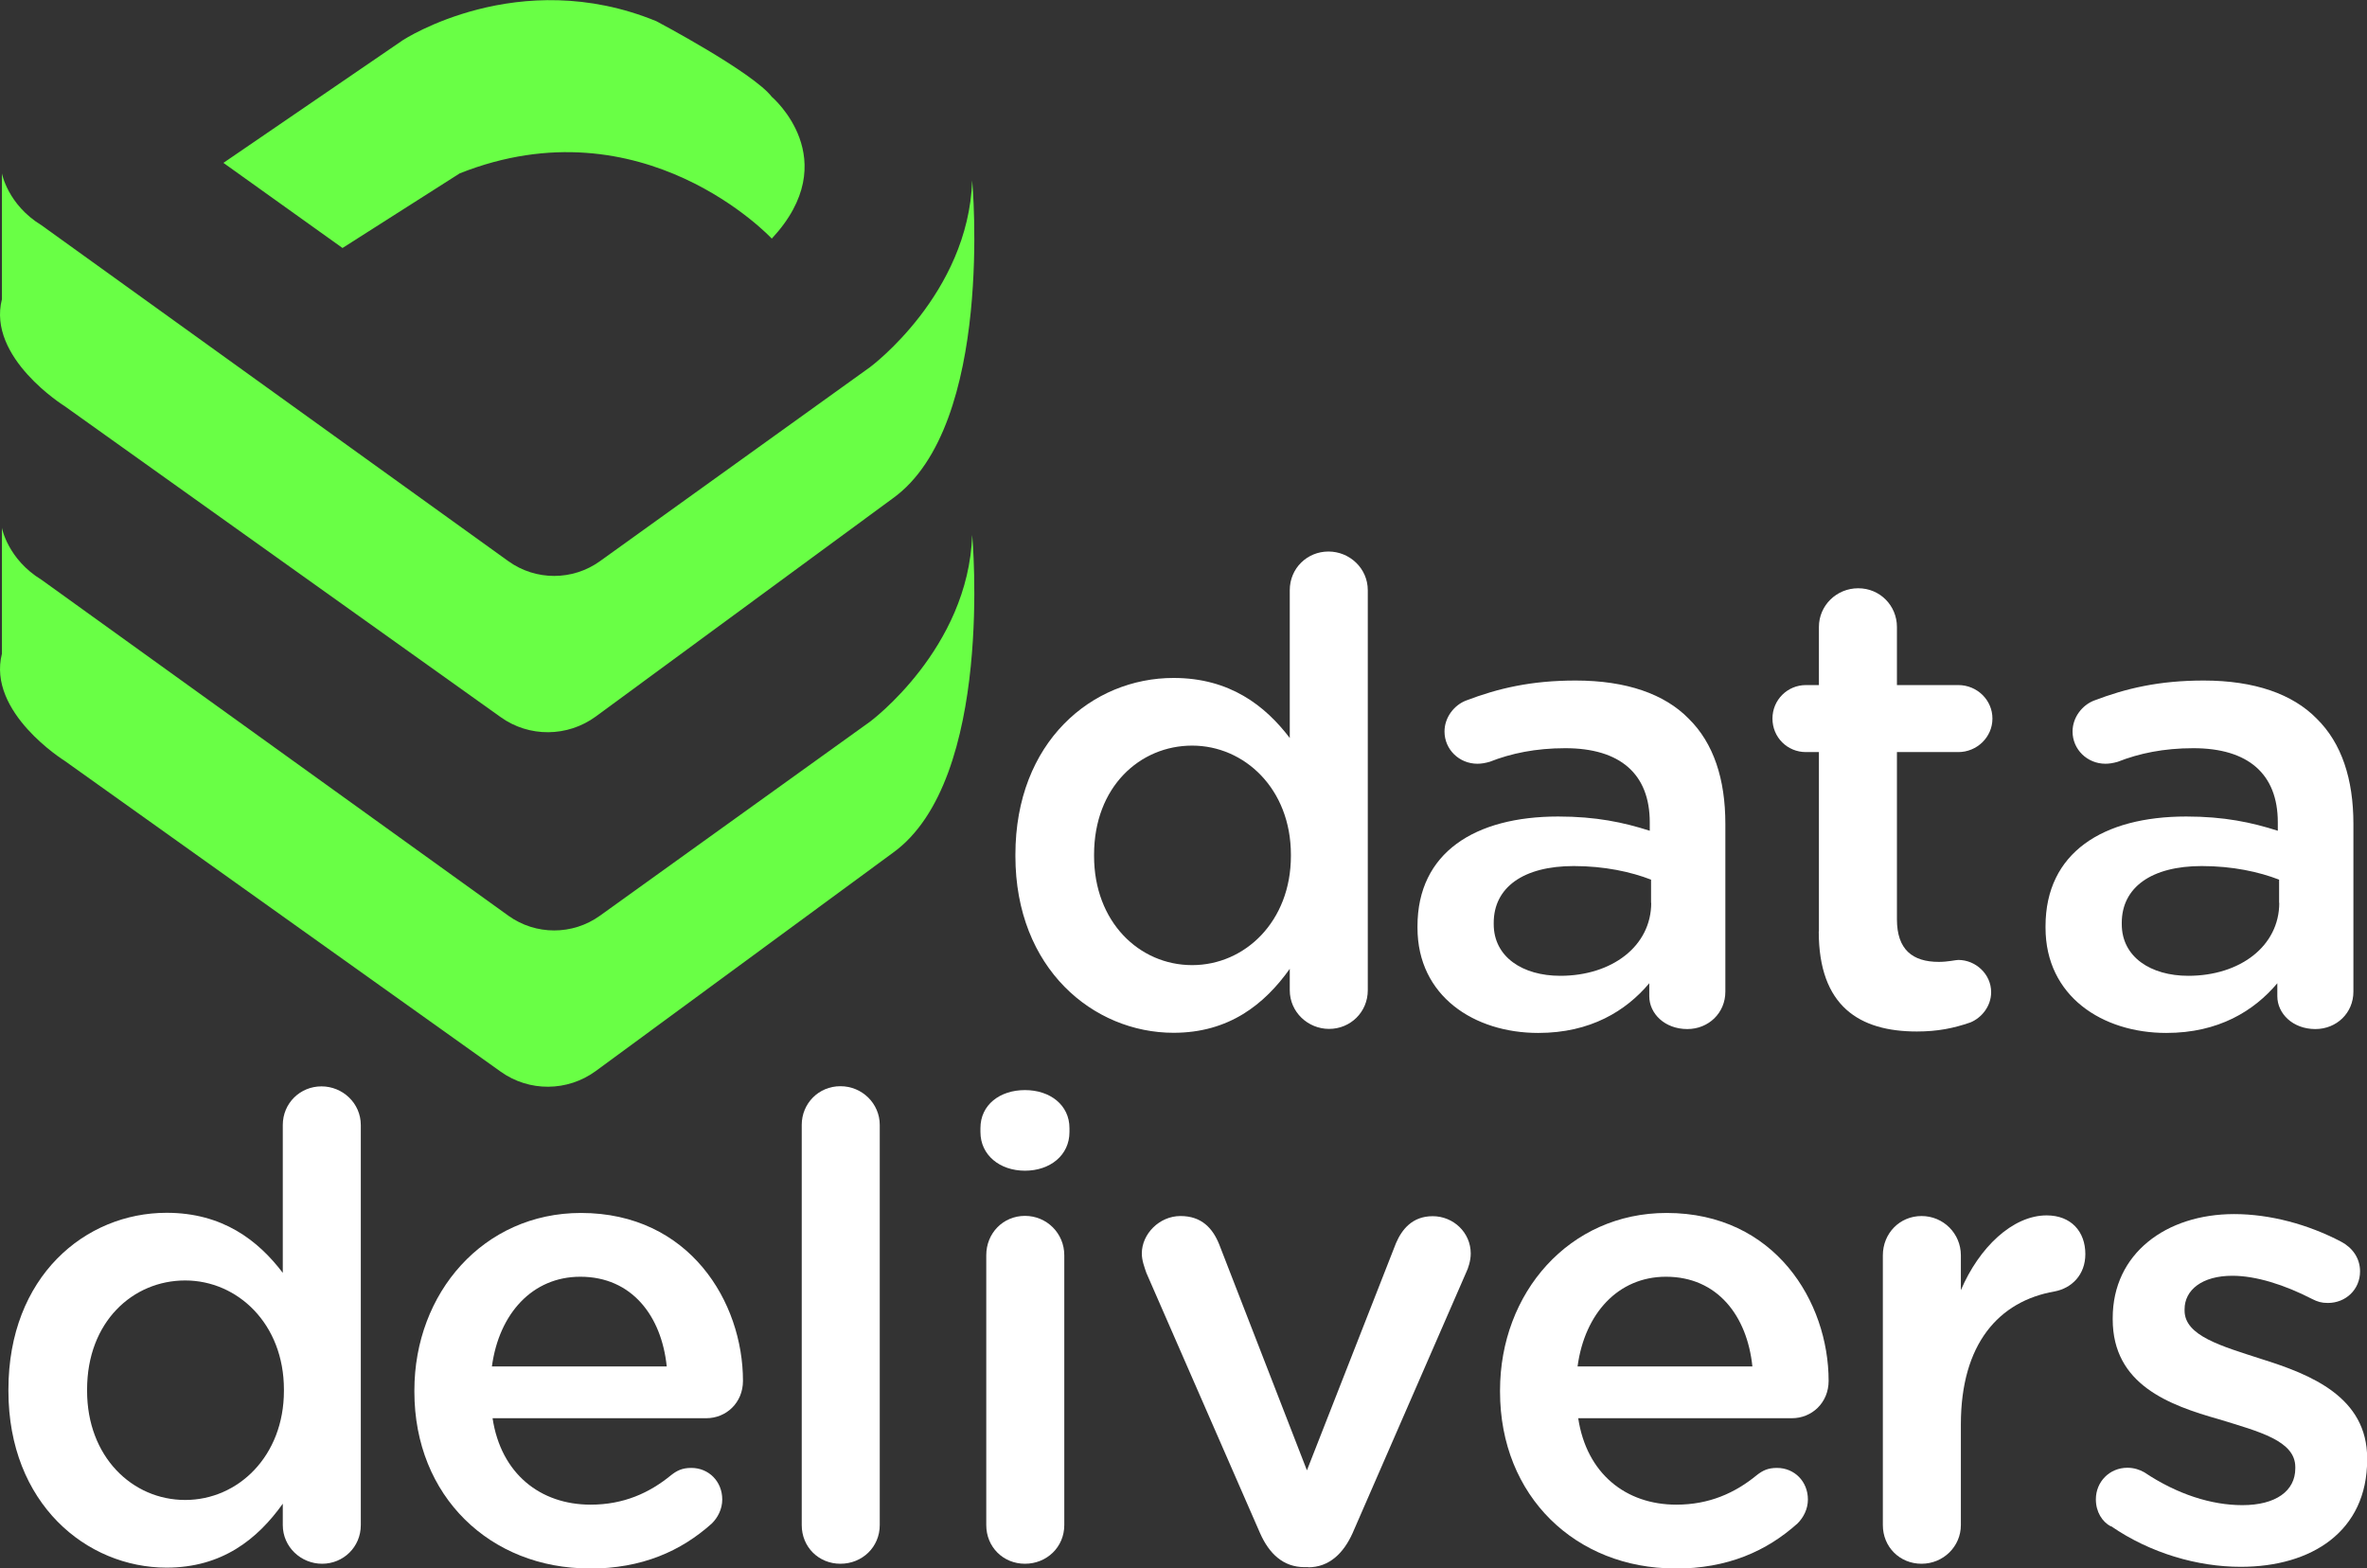
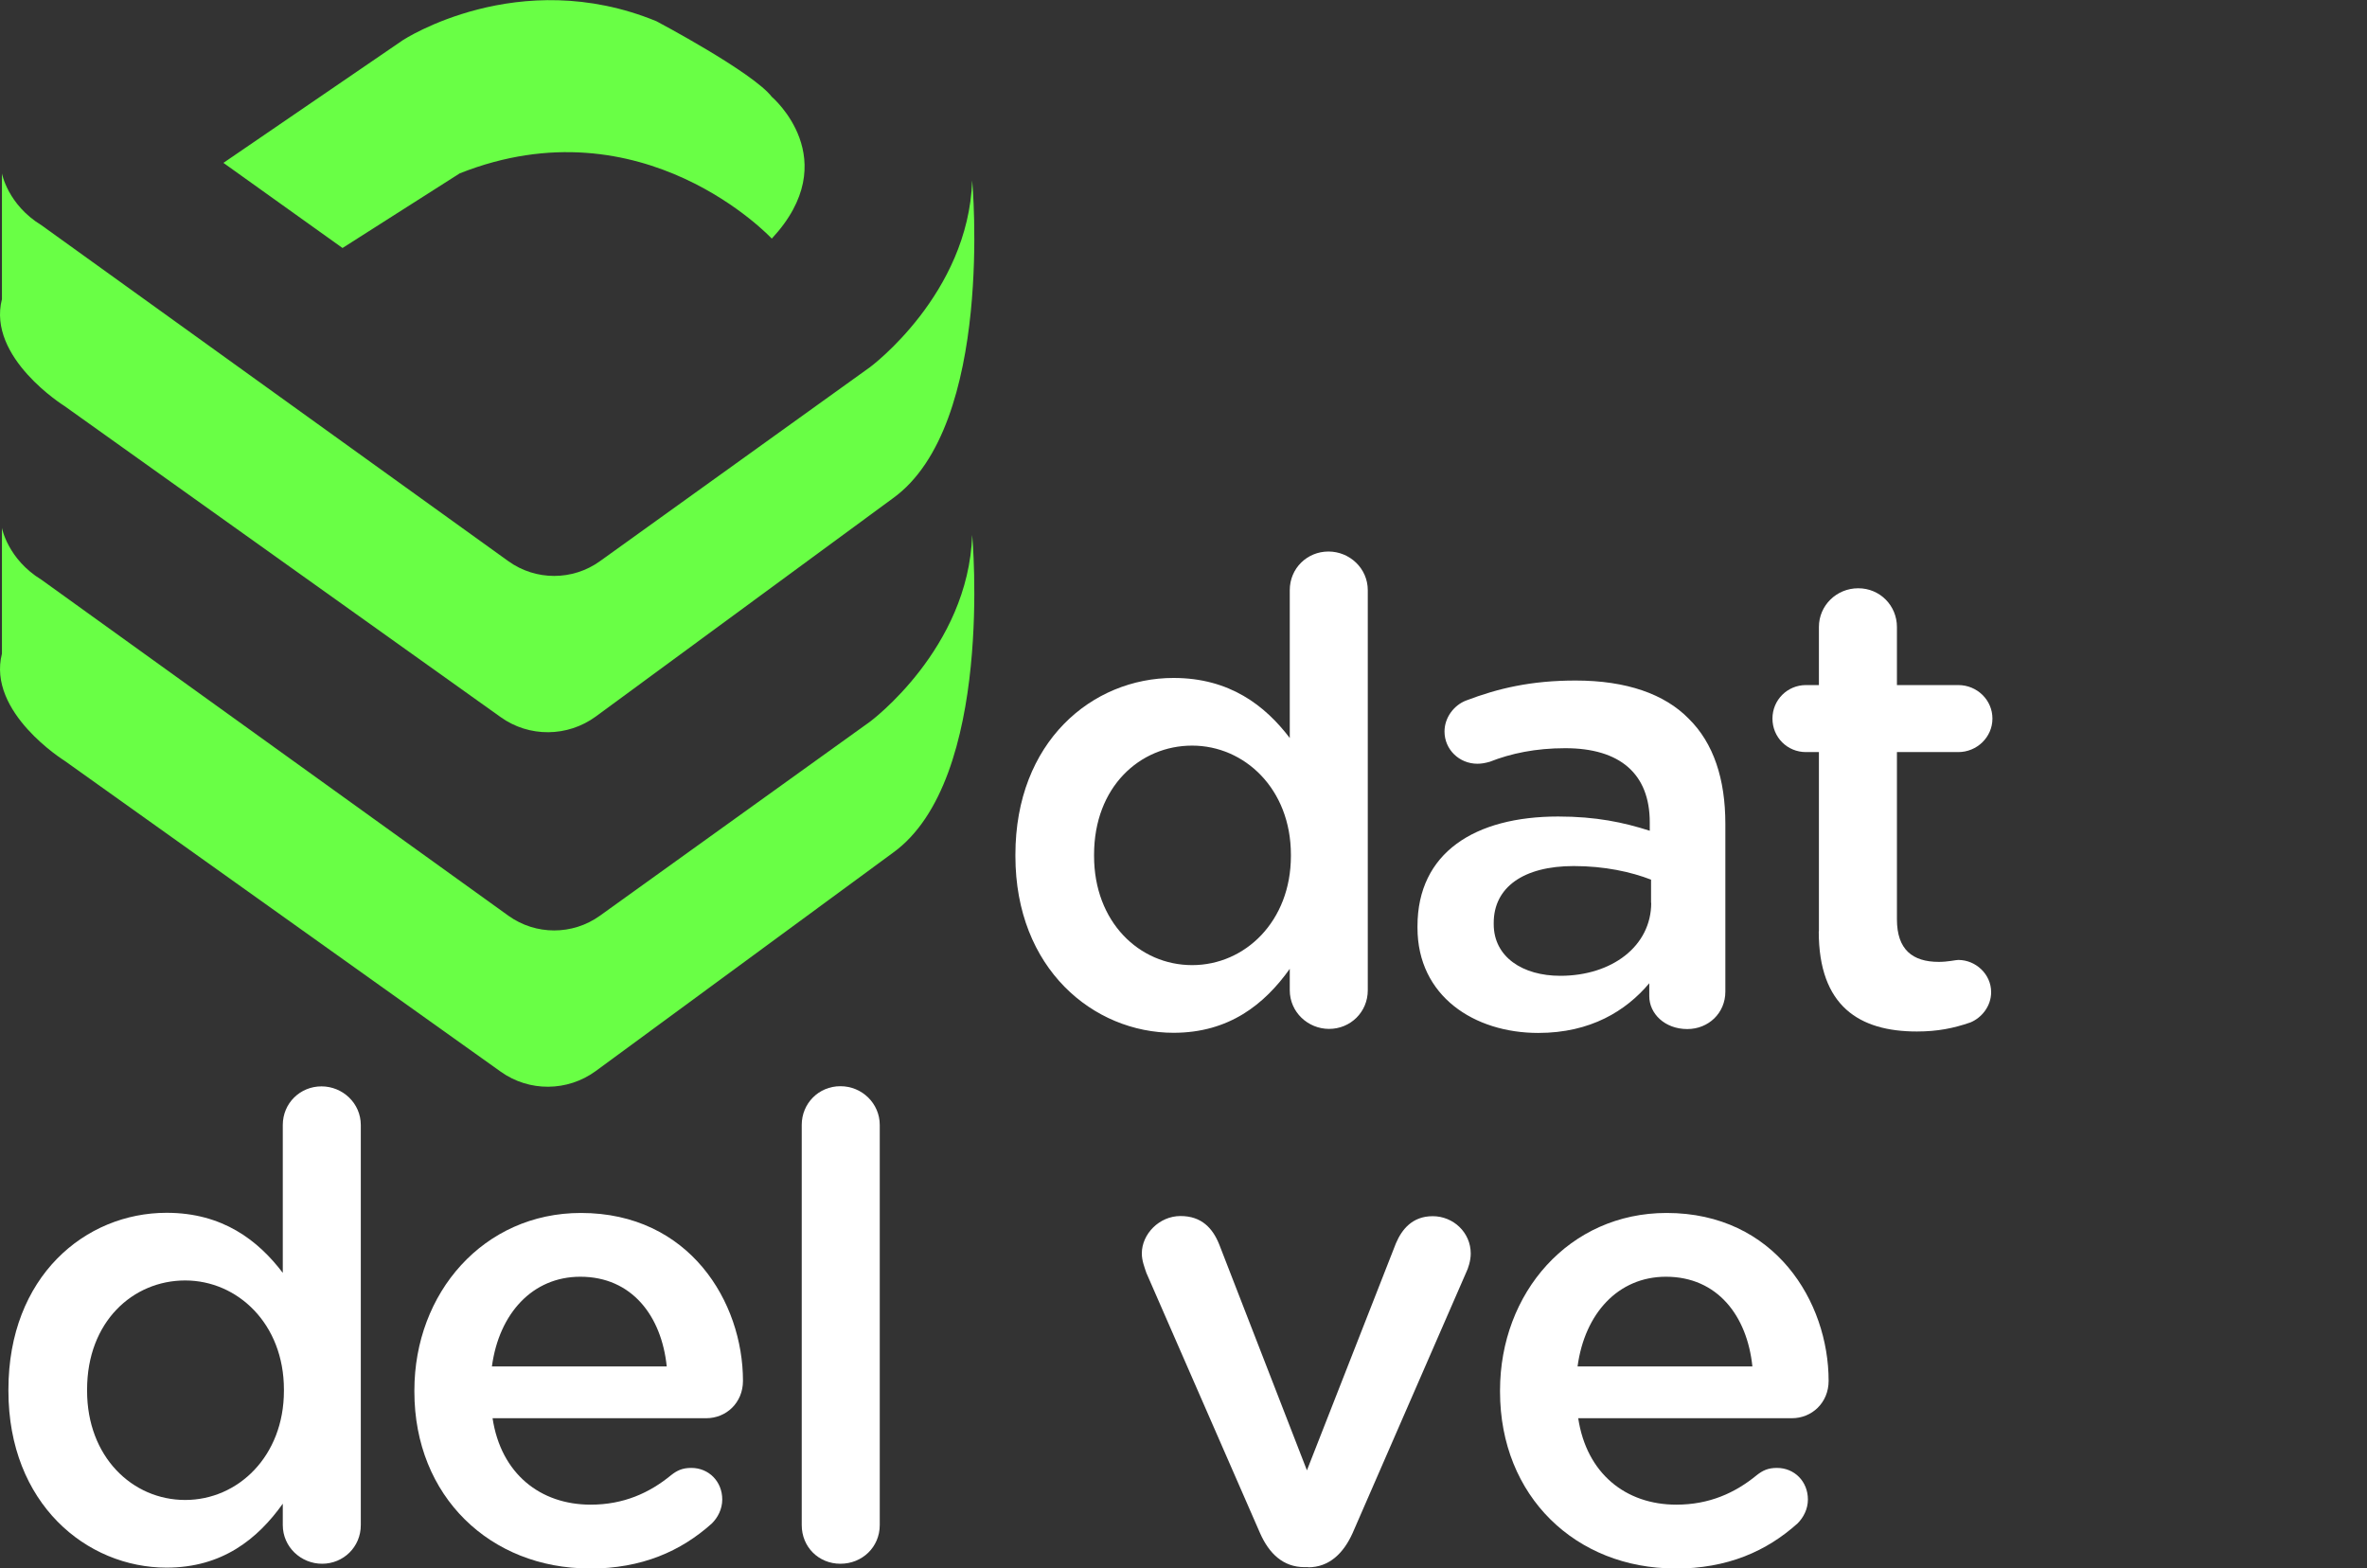
<svg xmlns="http://www.w3.org/2000/svg" viewBox="0 0 146.23 96.89">
  <rect x="0" y="0" width="146.23" height="96.89" fill="#333333" stroke="none" />
  <g id="footer_logo" data-name="Layer 1">
    <g>
      <g>
        <path class="cls-1" fill="#ffffff" d="m84.5,61.17c0,1.36-1.08,2.39-2.39,2.39s-2.43-1.04-2.43-2.39v-1.32c-1.56,2.19-3.75,3.95-7.18,3.95-4.94,0-9.77-3.95-9.77-10.92v-.08c0-6.98,4.74-10.92,9.77-10.92,3.47,0,5.66,1.71,7.18,3.71v-9.13c0-1.36,1.08-2.39,2.39-2.39s2.43,1.04,2.43,2.39v24.72Zm-16.91-8.37v.08c0,4.07,2.79,6.74,6.06,6.74s6.1-2.71,6.1-6.74v-.08c0-4.07-2.87-6.74-6.1-6.74s-6.06,2.55-6.06,6.74Z" />
        <path class="cls-1" fill="#ffffff" d="m87.57,57.3v-.08c0-4.55,3.55-6.78,8.69-6.78,2.35,0,4.03.36,5.66.88v-.52c0-2.99-1.83-4.58-5.22-4.58-1.83,0-3.35.32-4.67.84-.28.08-.52.12-.76.12-1.12,0-2.03-.88-2.03-1.99,0-.88.6-1.63,1.32-1.91,1.99-.76,4.03-1.24,6.78-1.24,3.15,0,5.5.84,6.98,2.35,1.55,1.52,2.27,3.75,2.27,6.5v10.37c0,1.32-1.04,2.31-2.35,2.31-1.4,0-2.35-.96-2.35-2.03v-.8c-1.44,1.71-3.63,3.07-6.86,3.07-3.95,0-7.46-2.27-7.46-6.5Zm14.43-1.52v-1.44c-1.24-.48-2.87-.84-4.78-.84-3.11,0-4.94,1.32-4.94,3.51v.08c0,2.03,1.79,3.19,4.11,3.19,3.19,0,5.62-1.83,5.62-4.51Z" />
        <path class="cls-1" fill="#ffffff" d="m112.37,57.54v-11.08h-.8c-1.16,0-2.07-.92-2.07-2.07s.92-2.07,2.07-2.07h.8v-3.59c0-1.32,1.08-2.39,2.43-2.39s2.39,1.08,2.39,2.39v3.59h3.79c1.16,0,2.11.92,2.11,2.07s-.96,2.07-2.11,2.07h-3.79v10.33c0,1.87.96,2.63,2.59,2.63.56,0,1.04-.12,1.2-.12,1.08,0,2.03.88,2.03,1.99,0,.88-.6,1.59-1.28,1.87-1.04.36-2.03.56-3.31.56-3.55,0-6.06-1.56-6.06-6.18Z" />
-         <path class="cls-1" fill="#ffffff" d="m126.37,57.3v-.08c0-4.55,3.55-6.78,8.69-6.78,2.35,0,4.03.36,5.66.88v-.52c0-2.99-1.83-4.58-5.22-4.58-1.83,0-3.35.32-4.67.84-.28.08-.52.12-.76.12-1.12,0-2.03-.88-2.03-1.99,0-.88.6-1.63,1.32-1.91,1.99-.76,4.03-1.24,6.78-1.24,3.15,0,5.5.84,6.98,2.35,1.55,1.52,2.27,3.75,2.27,6.5v10.37c0,1.32-1.04,2.31-2.35,2.31-1.4,0-2.35-.96-2.35-2.03v-.8c-1.44,1.71-3.63,3.07-6.86,3.07-3.95,0-7.46-2.27-7.46-6.5Zm14.43-1.52v-1.44c-1.24-.48-2.87-.84-4.78-.84-3.11,0-4.94,1.32-4.94,3.51v.08c0,2.03,1.79,3.19,4.11,3.19,3.19,0,5.62-1.83,5.62-4.51Z" />
        <path class="cls-1" fill="#ffffff" d="m22.29,94.21c0,1.36-1.08,2.39-2.39,2.39s-2.43-1.04-2.43-2.39v-1.32c-1.56,2.19-3.75,3.95-7.18,3.95-4.94,0-9.77-3.95-9.77-10.92v-.08c0-6.98,4.74-10.92,9.77-10.92,3.47,0,5.66,1.71,7.18,3.71v-9.13c0-1.36,1.08-2.39,2.39-2.39s2.43,1.04,2.43,2.39v24.72Zm-16.91-8.37v.08c0,4.07,2.79,6.74,6.06,6.74s6.1-2.71,6.1-6.74v-.08c0-4.07-2.87-6.74-6.1-6.74s-6.06,2.55-6.06,6.74Z" />
        <path class="cls-1" fill="#ffffff" d="m36.41,96.89c-6.1,0-10.81-4.43-10.81-10.92v-.08c0-6.02,4.27-10.96,10.29-10.96,6.7,0,10.01,5.5,10.01,10.37,0,1.36-1.04,2.31-2.27,2.31h-13.2c.52,3.43,2.95,5.34,6.06,5.34,2.03,0,3.63-.72,4.98-1.83.36-.28.68-.44,1.24-.44,1.08,0,1.91.84,1.91,1.95,0,.6-.28,1.12-.64,1.48-1.91,1.71-4.31,2.79-7.58,2.79Zm4.78-12.48c-.32-3.11-2.15-5.54-5.34-5.54-2.95,0-5.02,2.27-5.46,5.54h10.8Z" />
        <path class="cls-1" fill="#ffffff" d="m49.53,69.49c0-1.32,1.04-2.39,2.39-2.39s2.43,1.08,2.43,2.39v24.72c0,1.36-1.08,2.39-2.43,2.39s-2.39-1.04-2.39-2.39v-24.72Z" />
-         <path class="cls-1" fill="#ffffff" d="m60.57,69.69c0-1.44,1.2-2.35,2.75-2.35s2.75.92,2.75,2.35v.24c0,1.44-1.2,2.39-2.75,2.39s-2.75-.96-2.75-2.39v-.24Zm.36,7.85c0-1.36,1.04-2.43,2.39-2.43s2.43,1.08,2.43,2.43v16.67c0,1.36-1.08,2.39-2.43,2.39s-2.39-1.04-2.39-2.39v-16.67Z" />
        <path class="cls-1" fill="#ffffff" d="m80.83,96.81h-.24c-1.32,0-2.19-.84-2.75-2.11l-7.02-16.07c-.12-.36-.28-.76-.28-1.2,0-1.2,1.08-2.31,2.39-2.31s1.99.76,2.39,1.75l5.42,13.96,5.5-14.03c.36-.84,1-1.67,2.27-1.67s2.35,1,2.35,2.31c0,.44-.16.92-.28,1.16l-7.02,16.11c-.56,1.24-1.44,2.11-2.75,2.11Z" />
        <path class="cls-1" fill="#ffffff" d="m103.48,96.89c-6.1,0-10.81-4.43-10.81-10.92v-.08c0-6.02,4.27-10.96,10.29-10.96,6.7,0,10.01,5.5,10.01,10.37,0,1.36-1.04,2.31-2.27,2.31h-13.2c.52,3.43,2.95,5.34,6.06,5.34,2.03,0,3.63-.72,4.98-1.83.36-.28.68-.44,1.24-.44,1.08,0,1.91.84,1.91,1.95,0,.6-.28,1.12-.64,1.48-1.91,1.71-4.31,2.79-7.58,2.79Zm4.78-12.48c-.32-3.11-2.15-5.54-5.34-5.54-2.95,0-5.02,2.27-5.46,5.54h10.8Z" />
-         <path class="cls-1" fill="#ffffff" d="m116.32,77.55c0-1.36,1.04-2.43,2.39-2.43s2.43,1.08,2.43,2.43v2.15c1.12-2.63,3.19-4.62,5.3-4.62,1.51,0,2.39,1,2.39,2.39,0,1.28-.84,2.11-1.91,2.31-3.43.6-5.78,3.23-5.78,8.21v6.22c0,1.32-1.08,2.39-2.43,2.39s-2.39-1.04-2.39-2.39v-16.67Z" />
-         <path class="cls-1" fill="#ffffff" d="m130.4,94.29c-.52-.28-.92-.88-.92-1.67,0-1.08.84-1.95,1.95-1.95.4,0,.76.12,1.04.28,2.03,1.36,4.15,2.03,6.06,2.03,2.07,0,3.27-.88,3.27-2.27v-.08c0-1.63-2.23-2.19-4.7-2.95-3.11-.88-6.58-2.15-6.58-6.18v-.08c0-3.99,3.31-6.42,7.5-6.42,2.23,0,4.59.64,6.62,1.71.68.36,1.16,1,1.16,1.83,0,1.12-.88,1.95-1.99,1.95-.4,0-.64-.08-.96-.24-1.71-.88-3.47-1.44-4.94-1.44-1.87,0-2.95.88-2.95,2.07v.08c0,1.56,2.27,2.19,4.74,2.99,3.07.96,6.54,2.35,6.54,6.14v.08c0,4.43-3.43,6.62-7.81,6.62-2.67,0-5.58-.84-8.01-2.51Z" />
      </g>
      <g>
        <path class="cls-2" fill="#69ff45" d="m60.06,11.15s1.4,15.12-4.91,19.64l-18.34,13.47c-1.75,1.28-4.12,1.3-5.88.04L3.98,25.08S-.81,22.1.12,18.48v-7.77s.35,1.93,2.45,3.21l28.84,20.75c1.69,1.21,3.96,1.21,5.65,0l16.69-11.99s6.08-4.5,6.31-11.54Z" />
        <path class="cls-2" fill="#69ff45" d="m60.06,33.05s1.4,15.12-4.91,19.64l-18.34,13.47c-1.75,1.28-4.12,1.3-5.88.04L3.98,46.99S-.81,44.01.12,40.38v-7.77s.35,1.93,2.45,3.21l28.84,20.75c1.69,1.21,3.96,1.21,5.65,0l16.69-11.99s6.08-4.5,6.31-11.54Z" />
        <path class="cls-2" fill="#69ff45" d="m13.79,10.07l11.1-7.59s7.13-4.67,15.66-1.17c0,0,5.96,3.15,7.13,4.67,0,0,4.56,3.86,0,8.76,0,0-7.94-8.53-19.28-4.03l-7.24,4.61-7.36-5.26Z" />
      </g>
    </g>
  </g>
</svg>